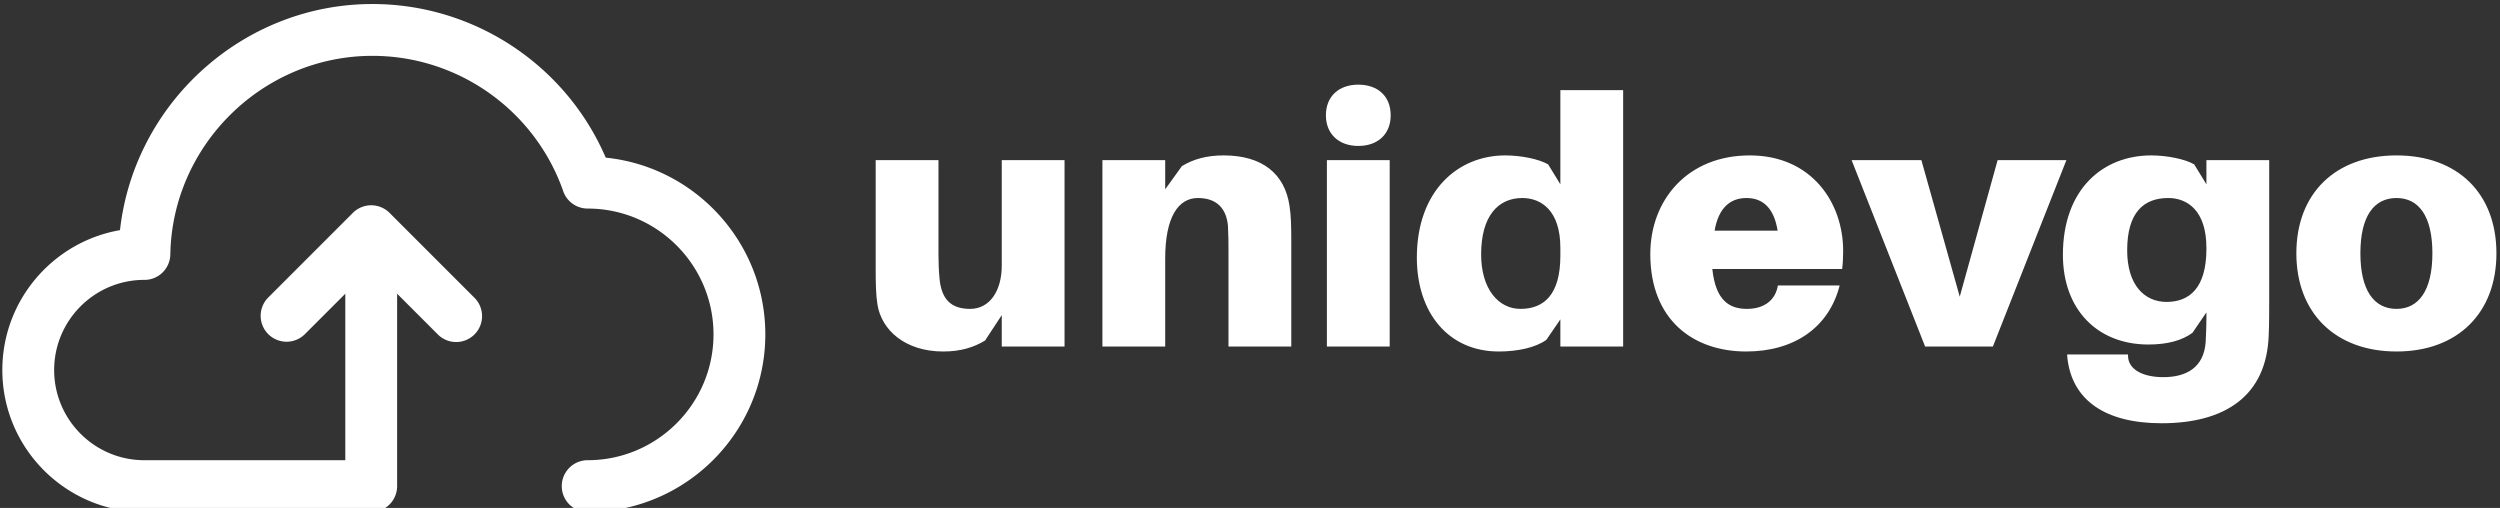
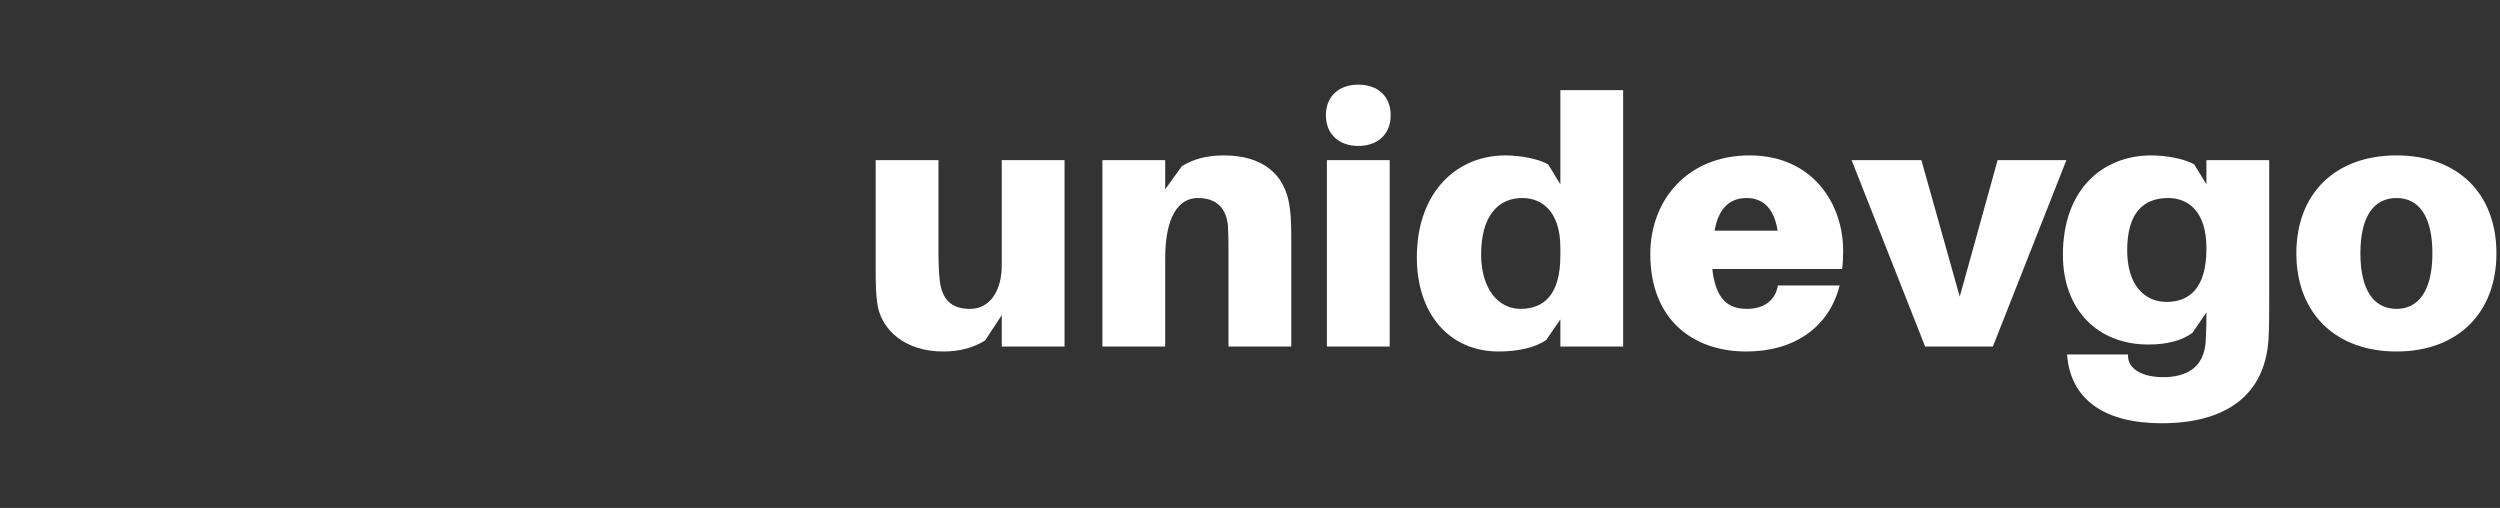
<svg xmlns="http://www.w3.org/2000/svg" data-v-423bf9ae="" viewBox="0 0 443 90" class="iconLeft">
  <rect x="0" y="0" width="443" height="90" fill="#333333" stroke="none" />
  <defs data-v-423bf9ae="">
    <linearGradient data-v-423bf9ae="" gradientTransform="rotate(25)" id="b3a08ec5-fdb2-4b0f-920e-2b8401c779d9" x1="0%" y1="0%" x2="100%" y2="0%">
      <stop data-v-423bf9ae="" offset="0%" style="stop-color: rgb(0, 10, 104); stop-opacity: 1;" />
      <stop data-v-423bf9ae="" offset="100%" style="stop-color: rgb(0, 196, 238); stop-opacity: 1;" />
    </linearGradient>
  </defs>
  <g data-v-423bf9ae="" id="eb043c83-6835-4019-82f0-e38c3676e2c7" fill="#ffffff" transform="matrix(4.415,0,0,4.415,152.434,1.446)">
    <path d="M8.20 6.10L5.68 6.10L5.68 10.33C5.68 11.33 5.21 12.07 4.41 12.07C3.61 12.07 3.28 11.65 3.19 10.93C3.15 10.56 3.14 10.15 3.14 9.91L3.14 6.10L0.62 6.10L0.62 10.47C0.62 11.07 0.63 11.51 0.69 11.89C0.85 12.91 1.79 13.78 3.33 13.78C4.02 13.78 4.55 13.62 5.01 13.34L5.68 12.32L5.68 13.58L8.20 13.58ZM17.23 7.94C17.04 6.64 16.13 5.91 14.59 5.91C13.90 5.91 13.37 6.06 12.91 6.34L12.24 7.27L12.24 6.10L9.72 6.10L9.72 13.58L12.24 13.58L12.24 10.05C12.24 8.36 12.78 7.62 13.55 7.62C14.31 7.62 14.70 8.04 14.76 8.75C14.78 9.13 14.78 9.53 14.78 9.77L14.78 13.58L17.30 13.58L17.30 9.35C17.30 8.75 17.29 8.32 17.23 7.94ZM19.99 3.07C19.21 3.07 18.69 3.54 18.69 4.30C18.69 5.05 19.21 5.53 19.99 5.53C20.78 5.53 21.29 5.05 21.29 4.30C21.29 3.54 20.78 3.07 19.99 3.07ZM21.25 13.58L21.25 6.10L18.73 6.10L18.73 13.58ZM30.62 3.29L28.10 3.29L28.10 7.07L27.61 6.27C27.23 6.05 26.50 5.91 25.89 5.91C23.97 5.91 22.34 7.35 22.34 10.01C22.34 12.22 23.60 13.78 25.63 13.78C26.39 13.78 27.12 13.62 27.54 13.31L28.10 12.49L28.10 13.58L30.62 13.58ZM26.50 12.07C25.62 12.07 24.92 11.28 24.92 9.88C24.92 8.36 25.59 7.62 26.57 7.62C27.33 7.62 28.10 8.12 28.10 9.62L28.10 9.94C28.10 11.51 27.43 12.07 26.50 12.07ZM39.45 9.74C39.45 7.81 38.19 5.91 35.70 5.91C33.21 5.91 31.71 7.69 31.71 9.87C31.71 12.50 33.42 13.78 35.56 13.78C37.48 13.78 38.88 12.82 39.31 11.13L36.83 11.13C36.74 11.70 36.30 12.07 35.59 12.07C34.87 12.07 34.33 11.72 34.20 10.47L39.41 10.47C39.44 10.22 39.45 9.97 39.45 9.74ZM35.57 7.62C36.25 7.62 36.68 8.05 36.82 8.93L34.29 8.93C34.45 8.01 34.92 7.62 35.57 7.62ZM48.41 6.10L45.65 6.10L44.13 11.58L42.59 6.10L39.79 6.10L42.74 13.58L45.46 13.58ZM56.55 6.10L54.03 6.10L54.03 7.07L53.54 6.27C53.16 6.05 52.43 5.91 51.81 5.91C49.90 5.91 48.27 7.24 48.27 9.90C48.27 12.11 49.67 13.50 51.70 13.50C52.46 13.50 53.05 13.34 53.47 13.03L54.03 12.21L54.03 12.42C54.03 12.82 54.01 13.17 54.00 13.40C53.93 14.41 53.24 14.81 52.30 14.81C51.52 14.81 50.95 14.53 50.89 14.04L50.88 13.90L48.44 13.90L48.45 14.04C48.64 15.75 49.99 16.66 52.23 16.66C54.77 16.66 56.45 15.57 56.53 13.12C56.55 12.71 56.55 12.14 56.55 11.68ZM52.43 11.79C51.55 11.79 50.85 11.12 50.85 9.72C50.85 8.19 51.52 7.62 52.50 7.62C53.26 7.62 54.03 8.12 54.03 9.62L54.03 9.66C54.03 11.23 53.35 11.79 52.43 11.79ZM61.66 5.91C59.21 5.91 57.64 7.43 57.64 9.84C57.64 12.24 59.21 13.78 61.66 13.78C64.11 13.78 65.67 12.24 65.67 9.84C65.67 7.43 64.11 5.91 61.66 5.91ZM61.66 12.07C60.76 12.07 60.21 11.33 60.21 9.84C60.21 8.34 60.76 7.62 61.66 7.62C62.55 7.62 63.10 8.34 63.10 9.84C63.10 11.33 62.55 12.07 61.66 12.07Z" />
  </g>
  <g data-v-423bf9ae="" id="f851a592-2c6c-4d6b-b17e-869ab11759db" transform="matrix(1.352,0,0,1.352,0.414,-21.877)" stroke="none" fill="#ffffff">
-     <path d="M79.086 36.844c-5.219-12.133-17.232-20.135-30.582-20.135-17 0-31.24 13.036-33.081 29.636C6.675 47.86 0 55.506 0 64.681c0 10.261 8.348 18.61 18.609 18.61h29.738a3.396 3.396 0 0 0 3.396-3.396V54.678l5.336 5.336a3.385 3.385 0 0 0 2.401.995 3.396 3.396 0 0 0 2.401-5.797L50.748 44.079a3.396 3.396 0 0 0-4.802 0L34.813 55.212a3.396 3.396 0 0 0 4.802 4.802l5.336-5.336v21.821H18.609c-6.516 0-11.818-5.301-11.818-11.818 0-6.473 5.231-11.747 11.688-11.817a3.397 3.397 0 0 0 3.539-3.334c.25-14.353 12.132-26.03 26.486-26.03 11.191 0 21.202 7.064 24.959 17.594a3.398 3.398 0 0 0 3.254 2.422c9.093 0 16.492 7.398 16.492 16.491s-7.398 16.491-16.492 16.491a3.396 3.396 0 0 0 0 6.792C89.555 83.291 100 72.846 100 60.008c0-12.038-9.185-21.972-20.914-23.164z" />
-   </g>
+     </g>
</svg>